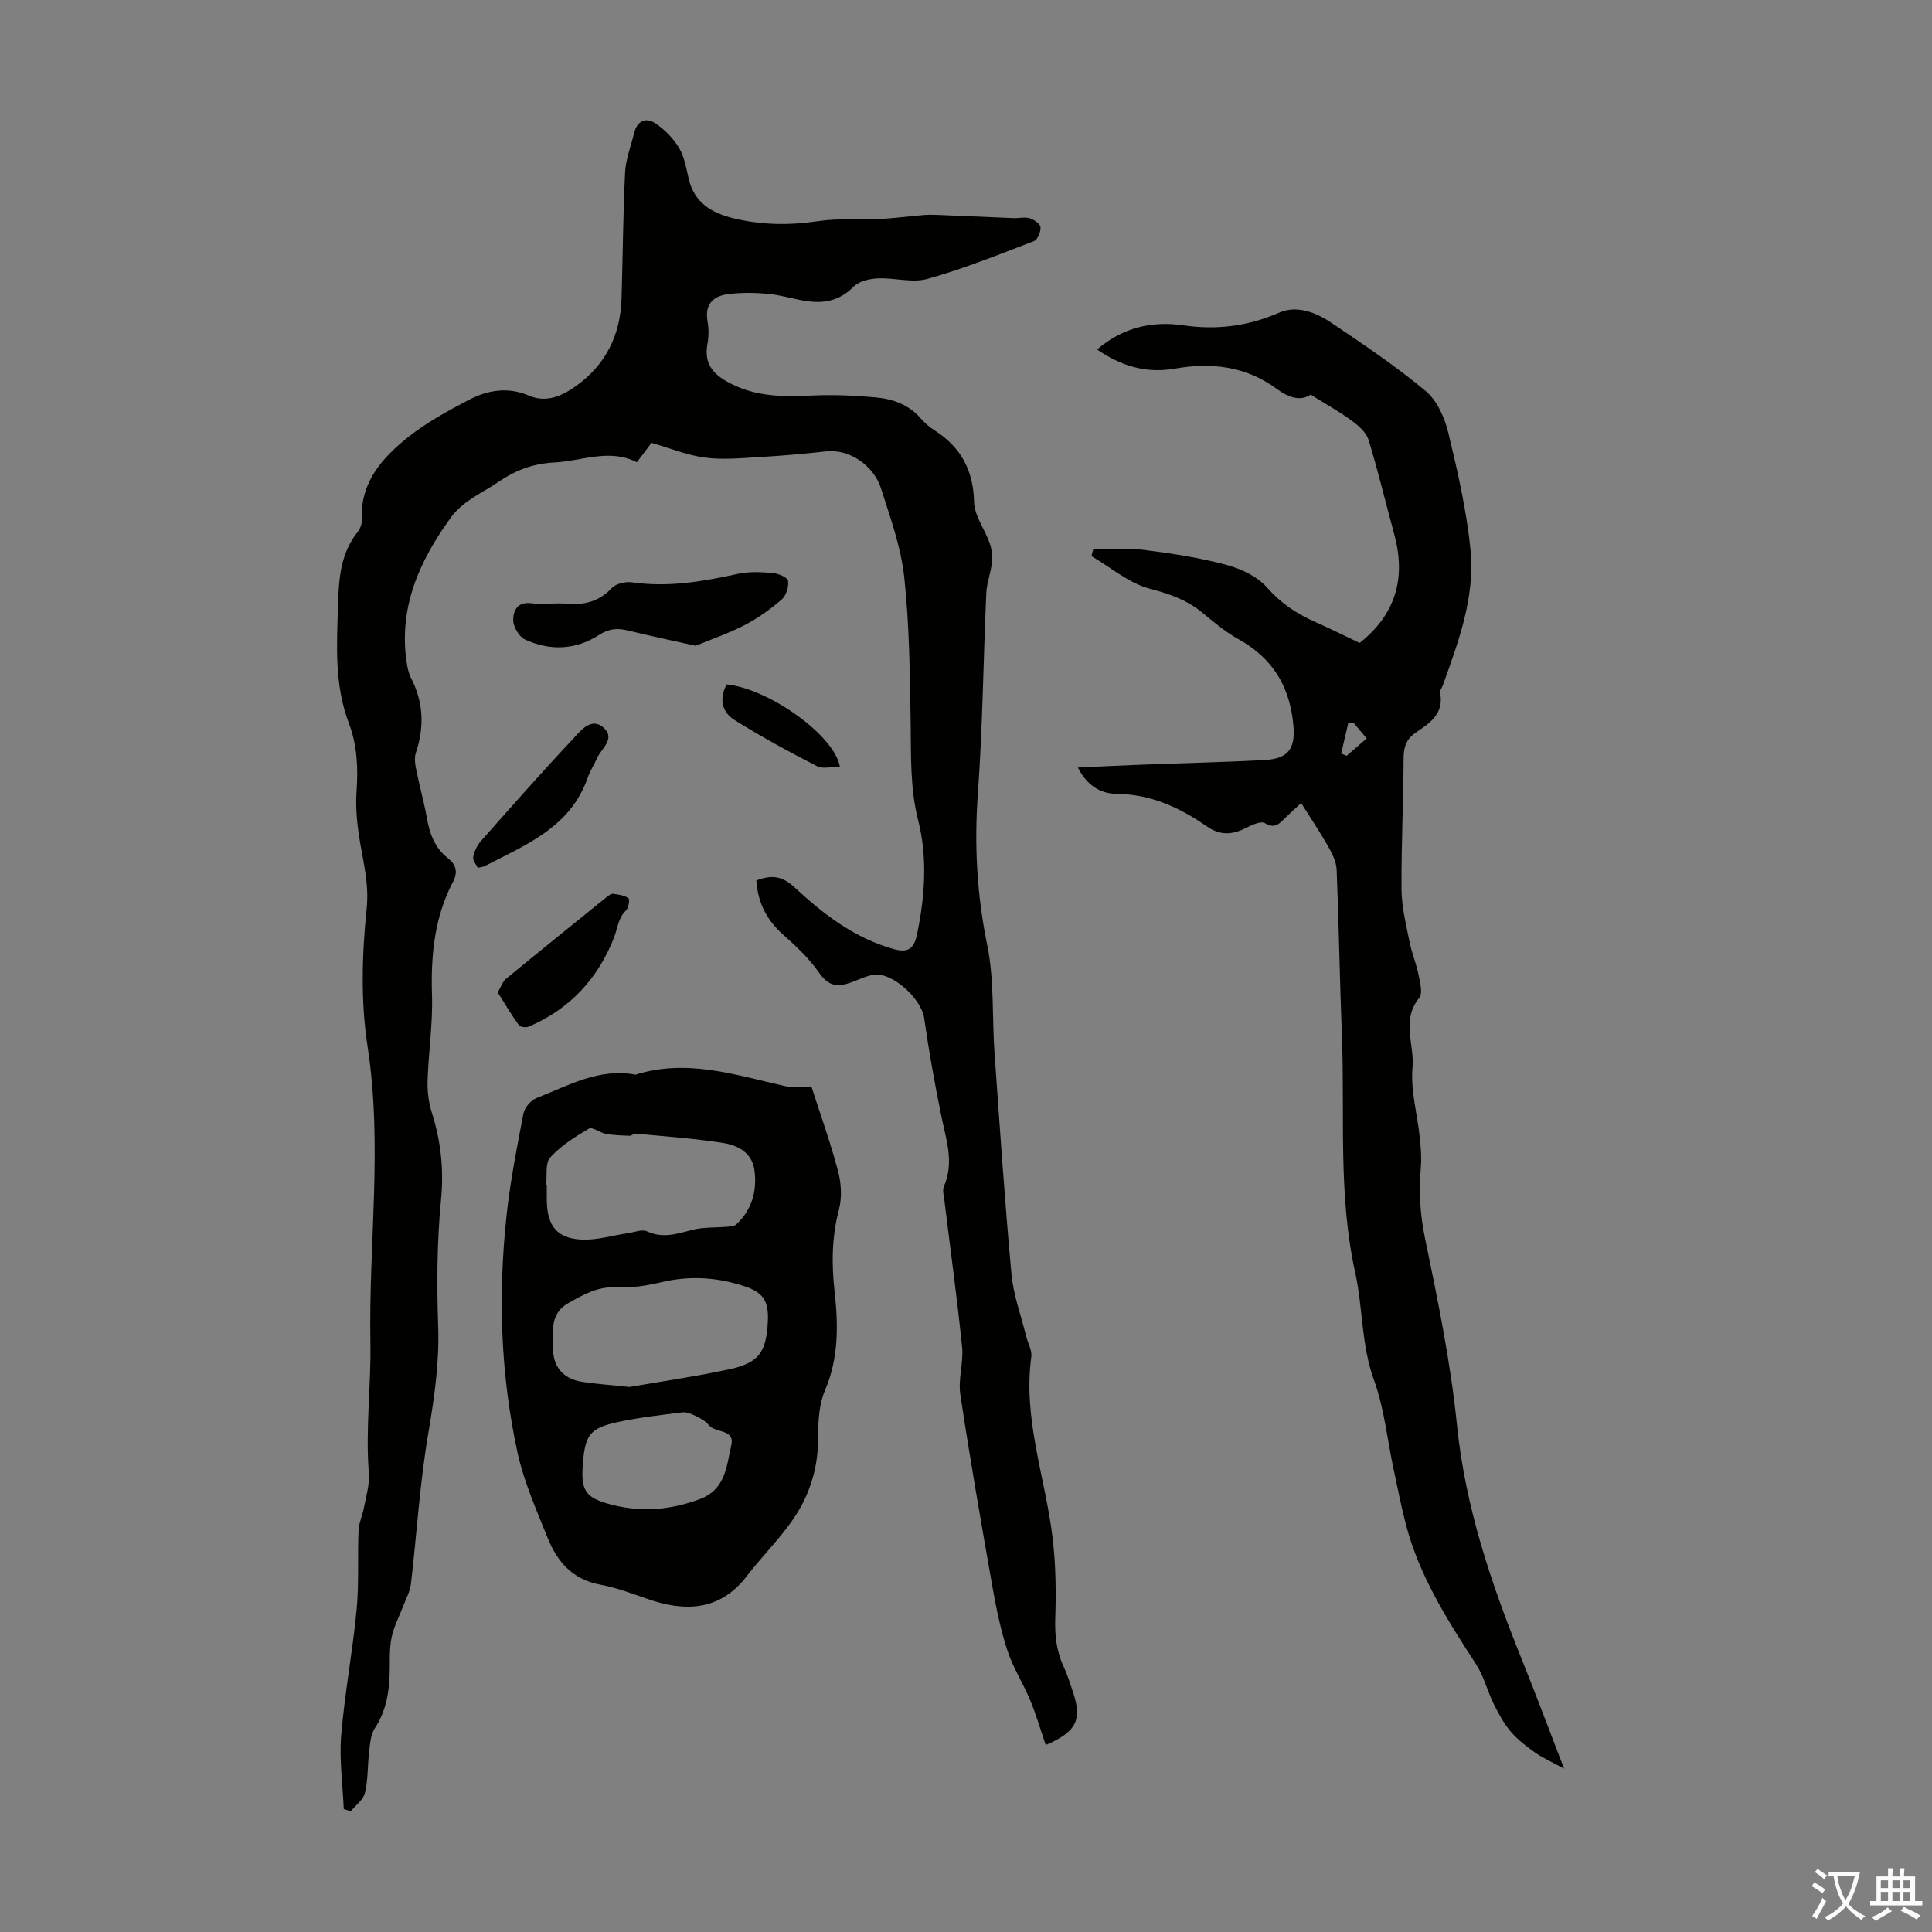
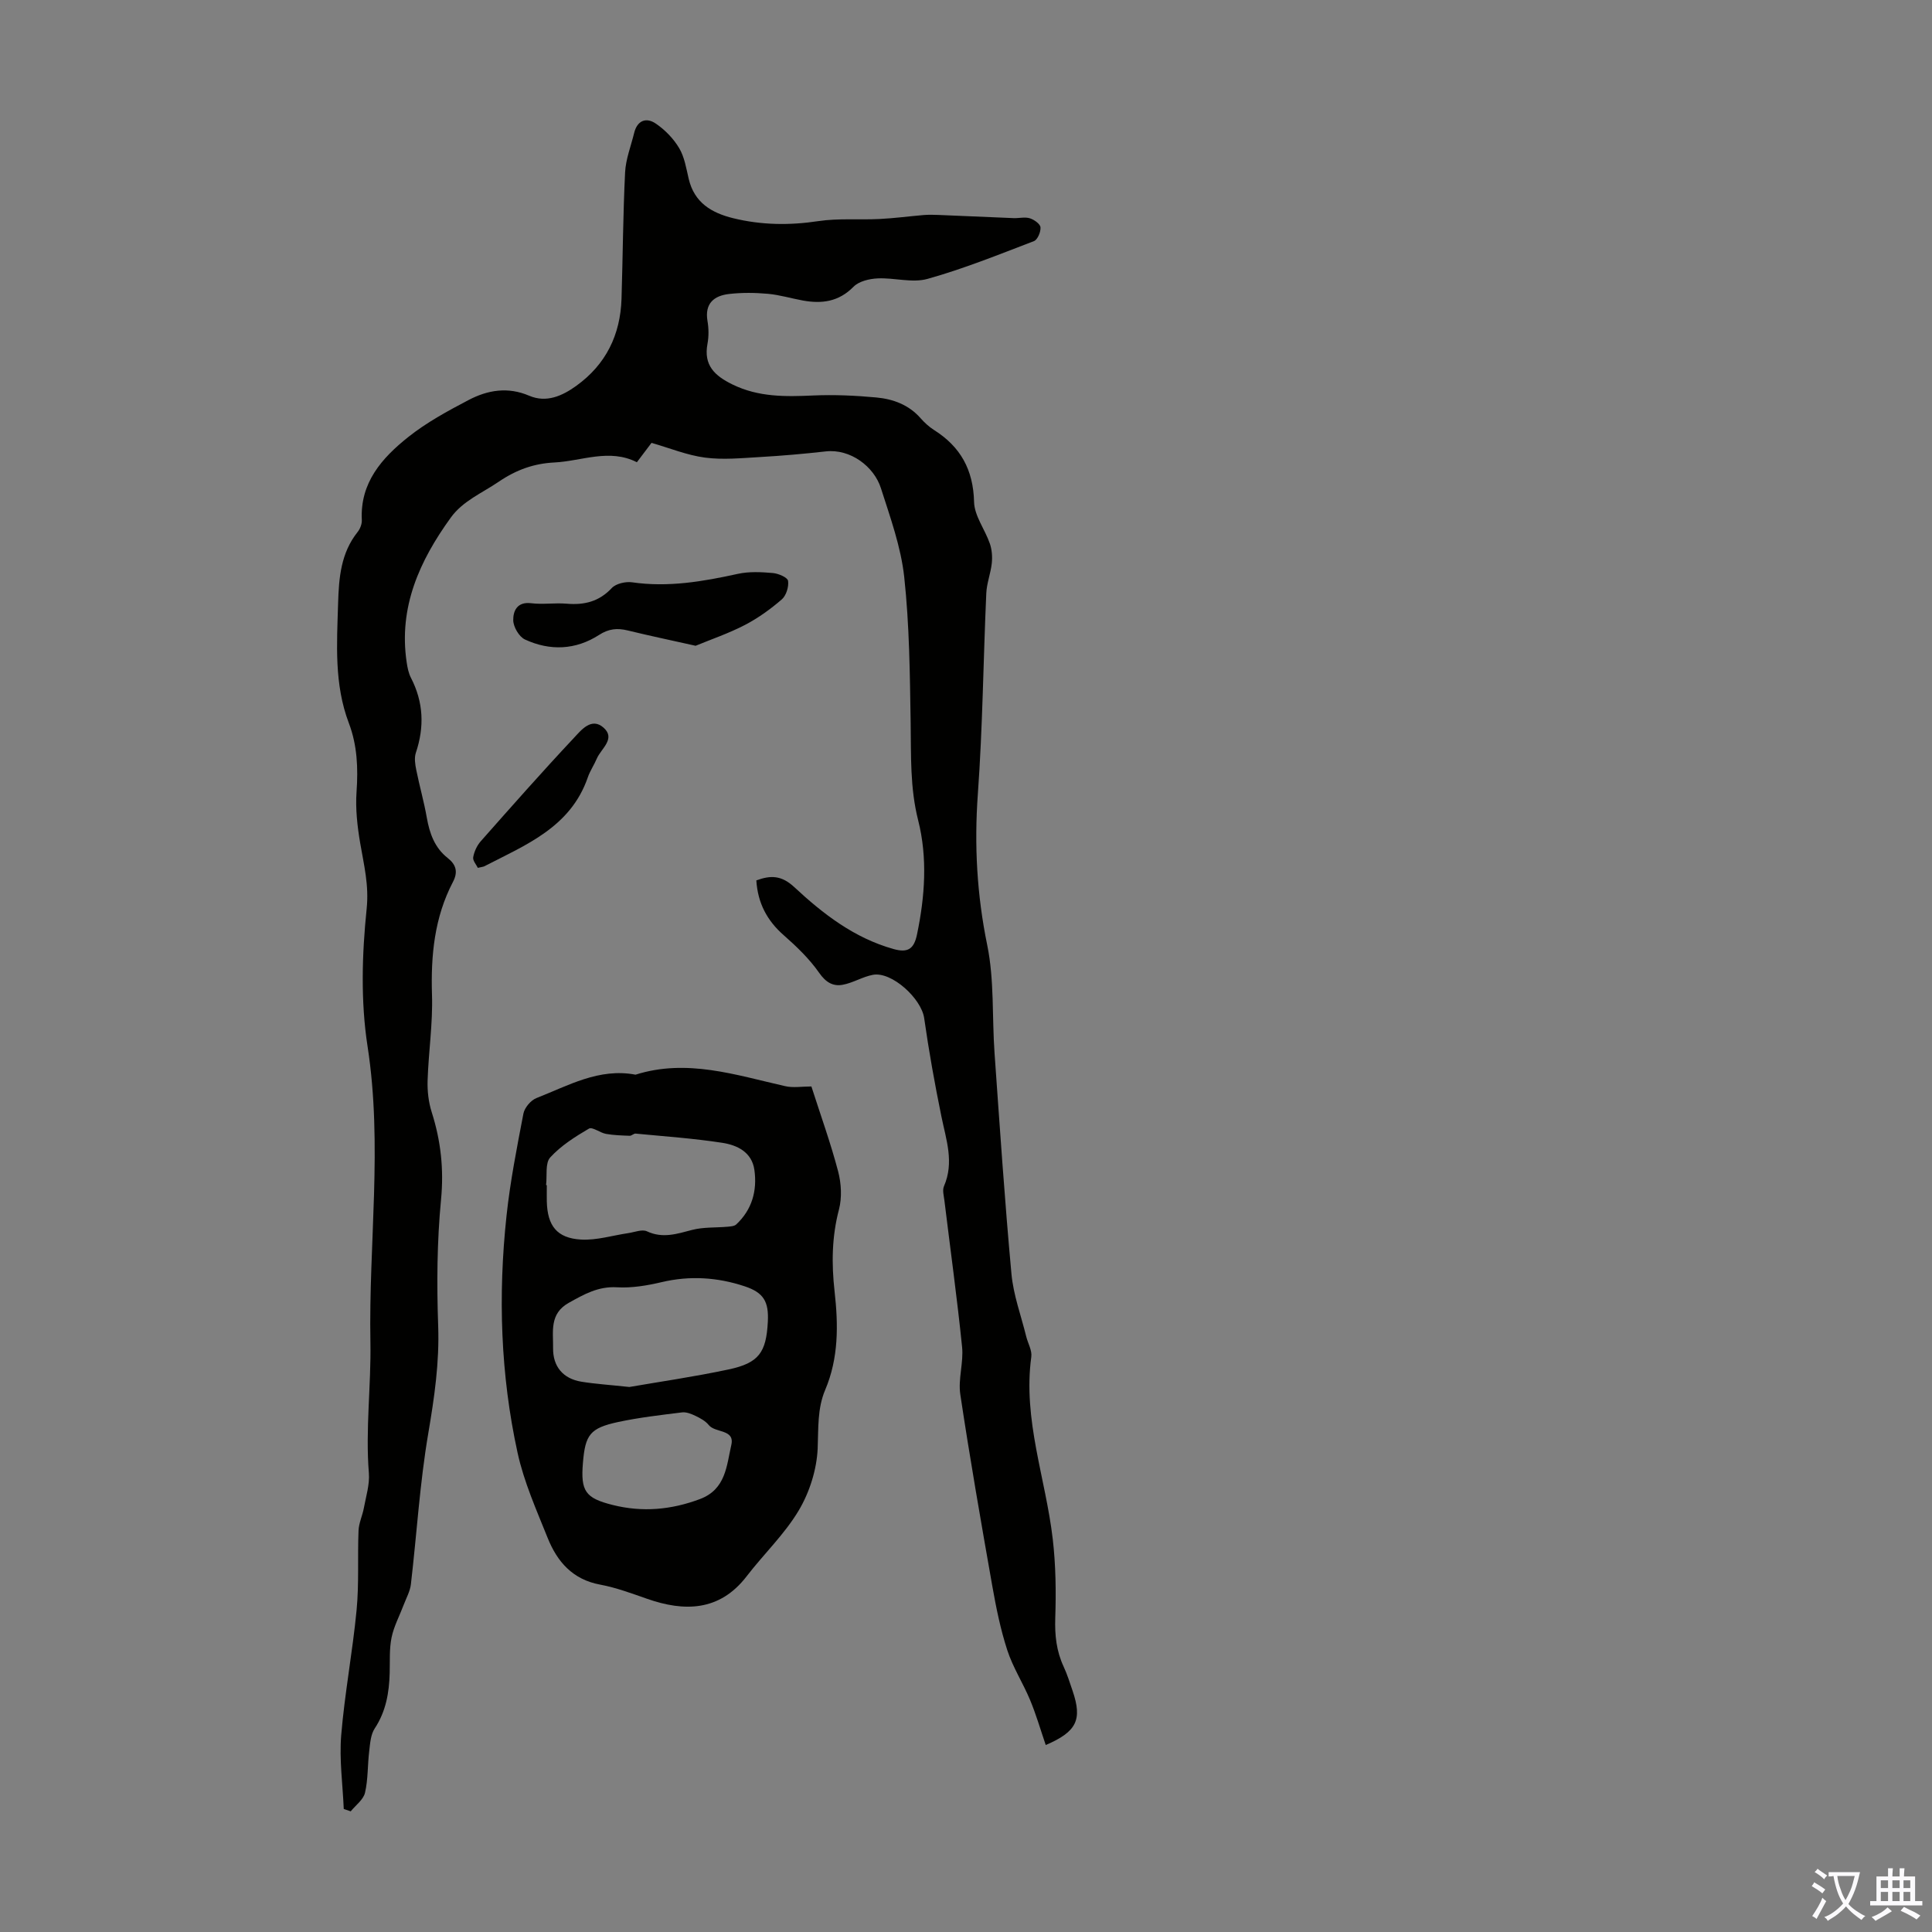
<svg xmlns="http://www.w3.org/2000/svg" enable-background="new 0 0 400 400" viewBox="0 0 400 400">
  <rect x="0" y="0" width="400" height="400" fill="#808080" stroke="none" />
  <g fill="#010100">
    <path d="m216.51 361.29c-1.12-3.28-2.01-6.38-3.25-9.34-1.45-3.48-3.55-6.73-4.71-10.29-1.4-4.3-2.31-8.79-3.1-13.26-2.33-13.21-4.64-26.44-6.63-39.7-.48-3.18.7-6.59.37-9.82-1.03-10.12-2.43-20.21-3.66-30.32-.12-.99-.45-2.14-.09-2.97 2.15-4.94.45-9.62-.53-14.43-1.38-6.75-2.6-13.55-3.57-20.37-.58-4.06-6.74-9.71-10.63-8.96-2.12.4-4.08 1.65-6.2 2.05-2.05.39-3.54-.5-4.92-2.48-2.01-2.88-4.64-5.41-7.3-7.75-3.48-3.04-5.4-6.68-5.7-11.37 2.97-1.1 5.21-1.07 7.85 1.38 5.97 5.56 12.44 10.56 20.57 12.83 2.93.82 4.21.01 4.84-2.99 1.65-7.89 2.21-15.9.25-23.65-1.72-6.78-1.45-13.47-1.56-20.27-.16-10.05-.25-20.15-1.33-30.12-.68-6.24-2.9-12.36-4.83-18.4-1.43-4.47-6.31-8.18-11.43-7.6-4.55.51-9.11.91-13.68 1.17-3.77.22-7.62.6-11.32.11s-7.27-1.96-11.06-3.05c-.92 1.22-1.92 2.54-3.03 4.01-5.72-2.9-11.39-.24-17.07.05-4.16.21-7.8 1.44-11.6 4.03-3.41 2.32-7.37 3.93-9.87 7.4-6.45 8.92-10.83 18.53-9.12 29.96.16 1.09.39 2.24.89 3.21 2.6 5.04 2.8 10.16 1.01 15.5-.36 1.07-.15 2.42.09 3.59.66 3.29 1.59 6.52 2.17 9.82.58 3.29 1.62 6.25 4.34 8.39 1.72 1.35 2.17 2.87 1.08 4.94-3.84 7.34-4.6 15.21-4.34 23.4.19 5.89-.72 11.8-.91 17.71-.07 2.18.19 4.48.85 6.56 1.89 5.93 2.54 11.8 1.93 18.12-.83 8.66-.9 17.43-.59 26.13.27 7.57-.79 14.83-2.05 22.25-1.76 10.32-2.38 20.84-3.6 31.26-.17 1.44-.95 2.82-1.48 4.22-.85 2.26-2.04 4.45-2.52 6.79-.49 2.38-.32 4.9-.39 7.36-.11 4.07-.77 7.93-3.1 11.47-.84 1.27-.95 3.1-1.14 4.7-.35 2.87-.22 5.83-.87 8.61-.34 1.44-1.93 2.58-2.96 3.85-.48-.16-.96-.32-1.44-.49-.21-5.08-.94-10.21-.53-15.25.72-8.68 2.36-17.28 3.19-25.95.52-5.44.18-10.95.4-16.42.06-1.59.82-3.13 1.11-4.73.44-2.39 1.22-4.84 1.03-7.2-.73-9.06.48-18.12.32-27.07-.38-20.41 2.57-40.81-.59-61.27-1.44-9.3-1.16-19.07-.19-28.47.51-4.92-.57-9.11-1.34-13.63-.59-3.49-1-7.1-.75-10.61.34-4.88.15-9.61-1.58-14.18-3.08-8.09-2.49-16.43-2.24-24.83.16-5.36.57-10.42 4.05-14.79.52-.65.9-1.66.86-2.47-.39-7.74 4.18-12.84 9.58-17.15 3.8-3.03 8.18-5.41 12.51-7.68 3.94-2.07 8.13-2.8 12.56-.9 3.56 1.52 6.84.05 9.73-2.03 6.15-4.42 9.16-10.56 9.39-18.07.27-8.72.31-17.45.74-26.16.14-2.73 1.21-5.42 1.87-8.13.64-2.62 2.5-3.31 4.49-1.95 1.9 1.29 3.66 3.1 4.83 5.07 1.11 1.86 1.47 4.2 1.98 6.37 1.16 4.92 4.7 7.04 9.22 8.15 5.84 1.43 11.66 1.5 17.63.6 4.15-.62 8.44-.23 12.67-.44 3.05-.15 6.09-.56 9.14-.82.99-.08 1.99-.06 2.99-.02 5.21.21 10.42.45 15.63.66 1.12.04 2.32-.28 3.33.03.89.27 2.15 1.16 2.22 1.86.09.94-.6 2.58-1.35 2.87-7.28 2.79-14.54 5.72-22.03 7.82-3.18.89-6.89-.27-10.34-.1-1.72.08-3.87.59-4.99 1.73-3.06 3.11-6.55 3.56-10.48 2.85-2.42-.44-4.81-1.17-7.24-1.39-2.65-.24-5.36-.27-8 .03-3.14.35-5.13 1.94-4.51 5.61.26 1.52.28 3.17 0 4.69-.85 4.49 1.51 6.65 5.19 8.45 5.39 2.63 10.97 2.53 16.72 2.27 4.33-.19 8.71.01 13.03.41 3.48.32 6.74 1.51 9.18 4.3.81.92 1.75 1.78 2.77 2.43 5.5 3.47 8.14 8.24 8.3 14.9.07 2.89 2.26 5.7 3.27 8.63.43 1.25.54 2.72.4 4.05-.22 2.1-1.05 4.14-1.14 6.23-.62 13.86-.75 27.76-1.75 41.6-.76 10.58-.19 20.85 1.95 31.27 1.48 7.24.98 14.88 1.51 22.34 1.08 15.24 2.1 30.49 3.5 45.7.4 4.38 2 8.66 3.06 12.98.35 1.41 1.23 2.87 1.05 4.19-1.78 12.99 2.98 25.17 4.44 37.74.63 5.4.7 10.91.52 16.35-.12 3.56.24 6.85 1.74 10.07.75 1.61 1.28 3.34 1.86 5.03 2.02 5.95.86 8.43-5.57 11.19z" />
-     <path d="m226.34 113.75c3.45 0 6.95-.35 10.35.08 5.76.73 11.54 1.6 17.13 3.09 3.07.81 6.46 2.4 8.49 4.7 2.85 3.25 6.11 5.42 9.91 7.11 3.24 1.44 6.43 3.03 9.28 4.39 7.72-6.14 9.58-13.75 7.12-22.68-1.78-6.45-3.3-12.98-5.28-19.37-.48-1.57-2.11-2.97-3.53-4.01-2.55-1.87-5.35-3.41-8.47-5.36-2.13 1.51-4.7.52-7.03-1.2-6.37-4.68-13.5-5.51-20.99-4.19-5.99 1.06-11.21-.51-16.17-3.95 5.17-4.48 11.24-5.96 17.78-5.01 6.97 1.02 13.45.2 19.95-2.63 3.64-1.58 7.59-.03 10.77 2.11 6.67 4.5 13.39 9 19.54 14.15 2.36 1.97 3.93 5.55 4.68 8.67 1.93 8.01 3.8 16.13 4.59 24.31.94 9.73-2.5 18.89-5.74 27.94-.19.52-.66 1.09-.57 1.54.89 4.33-2.17 6.29-5.02 8.23-1.98 1.35-2.52 2.98-2.53 5.33-.03 9.06-.5 18.12-.43 27.18.03 3.59.94 7.19 1.64 10.75.45 2.29 1.4 4.49 1.86 6.78.33 1.62.95 3.94.16 4.9-3.76 4.58-.95 9.67-1.38 14.42s1 9.66 1.51 14.52c.22 2.08.38 4.21.2 6.29-.43 4.92-.14 9.65.88 14.57 2.65 12.79 5.3 25.66 6.61 38.63 1.73 17.05 7.11 32.87 13.43 48.55 2.87 7.12 5.55 14.32 8.75 22.59-2.55-1.39-4.4-2.19-6.01-3.33-1.82-1.28-3.64-2.69-5.07-4.37-1.43-1.69-2.52-3.73-3.51-5.74-1.31-2.67-2.03-5.7-3.63-8.16-5.92-9.11-11.73-18.25-14.52-28.91-1.01-3.86-1.77-7.79-2.6-11.69-1.3-6.09-1.9-12.42-4.01-18.21-2.67-7.32-2.28-14.97-3.91-22.35-3.56-16.12-2.11-32.52-2.74-48.8-.45-11.52-.62-23.04-1.09-34.56-.07-1.64-.93-3.36-1.77-4.84-1.69-2.98-3.61-5.83-5.58-8.95-1.07.99-2.21 2-3.3 3.07-1.2 1.17-2.12 2.36-4.21 1.08-.82-.5-2.73.4-3.96 1.02-2.83 1.43-5.32 1.57-8.1-.37-5.57-3.88-11.59-6.64-18.63-6.71-3.42-.04-6.16-1.78-8.03-5.44 4.66-.22 9.03-.45 13.41-.61 8.37-.32 16.75-.51 25.12-.94 5.42-.28 6.62-2.65 6.02-7.91-.89-7.85-4.55-13.38-11.39-17.18-2.71-1.51-5.13-3.59-7.56-5.57-3.19-2.58-6.74-3.78-10.75-4.84-4.3-1.14-8.05-4.4-12.03-6.73.1-.45.23-.92.36-1.39zm53.89 35.88c-.36.02-.72.04-1.08.05-.49 2.11-.98 4.23-1.48 6.34.38.15.76.31 1.14.46 1.34-1.16 2.68-2.32 4.15-3.6-1.07-1.26-1.9-2.25-2.73-3.25z" />
    <path d="m167.99 224.94c1.96 6.09 4.01 11.78 5.54 17.6.65 2.49.81 5.41.17 7.87-1.49 5.65-1.55 11.24-.91 16.95.78 6.93.86 13.8-1.95 20.42-1.64 3.87-1.38 7.97-1.55 12.11-.19 4.35-1.67 9.04-3.9 12.8-2.94 4.95-7.27 9.06-10.81 13.67-5.65 7.35-13.03 7.29-20.53 4.68-3.22-1.12-6.46-2.34-9.79-2.96-5.71-1.05-8.91-4.76-10.88-9.69-2.32-5.78-4.9-11.56-6.22-17.6-3.54-16.18-4.06-32.62-2.29-49.08.76-7.1 2.15-14.14 3.5-21.16.24-1.22 1.52-2.74 2.68-3.2 6.6-2.58 12.97-6.29 20.53-4.85 10.63-3.36 20.72.06 30.91 2.36 1.68.41 3.51.08 5.5.08zm-37.69 62.22c6.05-1.05 13.35-2.1 20.54-3.63 6.27-1.33 7.8-3.51 8.13-9.86.22-4.18-.85-6.05-4.81-7.36-5.61-1.86-11.31-2.24-17.16-.86-3.01.71-6.2 1.25-9.26 1.07-3.89-.23-6.81 1.45-9.97 3.21-4.06 2.26-3.21 5.96-3.26 9.39-.05 3.79 2.06 6.31 5.82 6.94 2.87.47 5.78.65 9.97 1.1zm-17.24-41.8c.05.01.1.01.15.02 0 1.12-.02 2.23 0 3.35.12 5.04 2.08 7.62 7.09 7.91 3.23.18 6.53-.86 9.8-1.34 1.29-.19 2.84-.84 3.84-.37 3.27 1.53 6.21.53 9.36-.29 2.34-.61 4.89-.44 7.34-.66.61-.06 1.39-.1 1.79-.47 3.27-3.06 4.36-6.98 3.76-11.28-.52-3.71-3.58-5.16-6.69-5.63-5.92-.91-11.93-1.33-17.9-1.9-.39-.04-.83.47-1.23.45-1.64-.06-3.29-.11-4.9-.39-1.24-.22-2.83-1.51-3.54-1.09-2.87 1.68-5.8 3.54-8.01 5.96-1.08 1.18-.62 3.77-.86 5.73zm7.63 57.5c-.49 5.87.49 7.31 6.17 8.73 6.15 1.54 12.11 1.01 18.07-1.23 5.36-2.02 5.5-6.92 6.48-11.19.76-3.33-3.32-2.44-4.68-4.14-.67-.83-1.74-1.41-2.74-1.89-.85-.41-1.89-.83-2.78-.72-4.43.55-8.88 1.06-13.23 1.99-5.82 1.26-6.81 2.61-7.29 8.45z" />
    <path d="m144.02 133.7c-4.91-1.1-9.5-2.06-14.05-3.17-2.16-.53-3.93-.37-5.93.92-4.85 3.13-10.17 3.35-15.35.95-1.22-.56-2.41-2.61-2.43-3.98-.03-1.9.79-3.89 3.71-3.53 2.42.3 4.93-.11 7.37.1 3.65.31 6.7-.44 9.33-3.25.87-.92 2.85-1.37 4.2-1.18 7.46 1.08 14.66-.16 21.9-1.75 2.33-.51 4.85-.38 7.25-.17 1.14.1 3.04.91 3.14 1.62.18 1.22-.38 3.05-1.31 3.85-2.33 2.01-4.89 3.86-7.62 5.28-3.35 1.74-6.96 2.97-10.21 4.31z" />
-     <path d="m103.05 205.47c.78-1.35 1.04-2.26 1.64-2.76 6.9-5.67 13.84-11.27 20.79-16.88.43-.34 1-.82 1.45-.77 1.1.12 2.31.31 3.18.91.3.21.04 2.01-.49 2.52-1.64 1.56-1.72 3.6-2.45 5.5-3.3 8.55-9.17 14.94-17.74 18.57-.55.23-1.72.09-2-.3-1.57-2.18-2.95-4.51-4.38-6.79z" />
    <path d="m98.93 179.68c-.3-.64-1.08-1.5-.96-2.19.2-1.16.77-2.41 1.55-3.3 6.36-7.19 12.71-14.39 19.28-21.39 1.51-1.61 3.66-4.4 6.19-2.12s-.55 4.32-1.43 6.38c-.56 1.33-1.41 2.55-1.87 3.91-3.57 10.32-12.84 13.96-21.43 18.39-.2.1-.44.11-1.33.32z" />
-     <path d="m150.46 141.7c8.73.89 22.28 10.52 23.42 17.02-1.66 0-3.5.54-4.73-.09-5.83-3-11.62-6.13-17.17-9.62-2.4-1.52-3.21-4.24-1.52-7.31z" />
  </g>
  <path d="m377.9 391.2c-.2.3-.4.5-.6.8-.7-.6-1.4-1-2.2-1.5.2-.3.4-.5.5-.8.6.4 1.4.8 2.3 1.5zm-1.8 6.1c-.2-.2-.5-.4-.9-.6.4-.6.8-1.2 1.2-1.9s.7-1.3.9-1.9c.3.3.5.5.8.7-.7 1.3-1.4 2.6-2 3.7zm2.2-9c-.3.3-.5.5-.6.8-.6-.6-1.3-1.1-2-1.5.3-.3.5-.5.6-.7.6.5 1.3.9 2 1.4zm.3.2v-.9h2 4.5c-.3 1.3-.6 2.5-1 3.6s-.9 2.1-1.4 3c.4.5 1 1 1.6 1.4s1.2.8 1.9 1.1c-.3.2-.5.4-.8.8-.4-.3-1-.7-1.6-1.2s-1.2-1.1-1.6-1.6c-.5.6-1.1 1.1-1.7 1.6s-1.4.9-2.1 1.4c-.1-.3-.3-.5-.7-.8.6-.2 1.2-.5 1.9-1s1.4-1.1 2-1.8c-.5-.8-.9-1.6-1.2-2.5s-.6-2-.8-3.2c-.4.1-.7.1-1 .1zm2.5 2.7c.3 1 .7 1.7 1 2.2.3-.5.6-1.1 1-2s.6-1.9.9-3h-3.2-.4c.1.9.3 1.8.7 2.8z" fill="#fbfafc" />
  <path d="m396.5 388.5v1.5 3.6h1.5v.9c-.4 0-1 0-1.7 0h-7.9c-.5 0-.9 0-1.2 0v-.9h1.3v-3.5c0-.7 0-1.2 0-1.6h2.4c0-.8 0-1.4 0-1.7h1c0 .3-.1.8-.1 1.7h1.5c0-.8 0-1.4 0-1.7h1c0 .3-.1.9-.1 1.7zm-8.2 9.2c-.2-.3-.5-.5-.8-.8.8-.3 1.4-.6 1.9-.9s1-.7 1.4-1.1c.3.3.6.5.9.8-1.6 1-2.8 1.6-3.4 2zm2.6-6.8v-1.6h-1.5v1.6zm0 2.7v-1.9h-1.5v1.9zm2.4-2.7v-1.6h-1.5v1.6zm0 2.7v-1.9h-1.5v1.9zm.2 2 .7-.8c.4.2.9.5 1.6.8s1.3.7 1.8 1c-.3.3-.5.5-.8.8-.4-.3-1.5-1-3.3-1.8zm2-4.7v-1.6h-1.4v1.6zm0 2.7v-1.9h-1.4v1.9z" fill="#fbfafc" />
</svg>